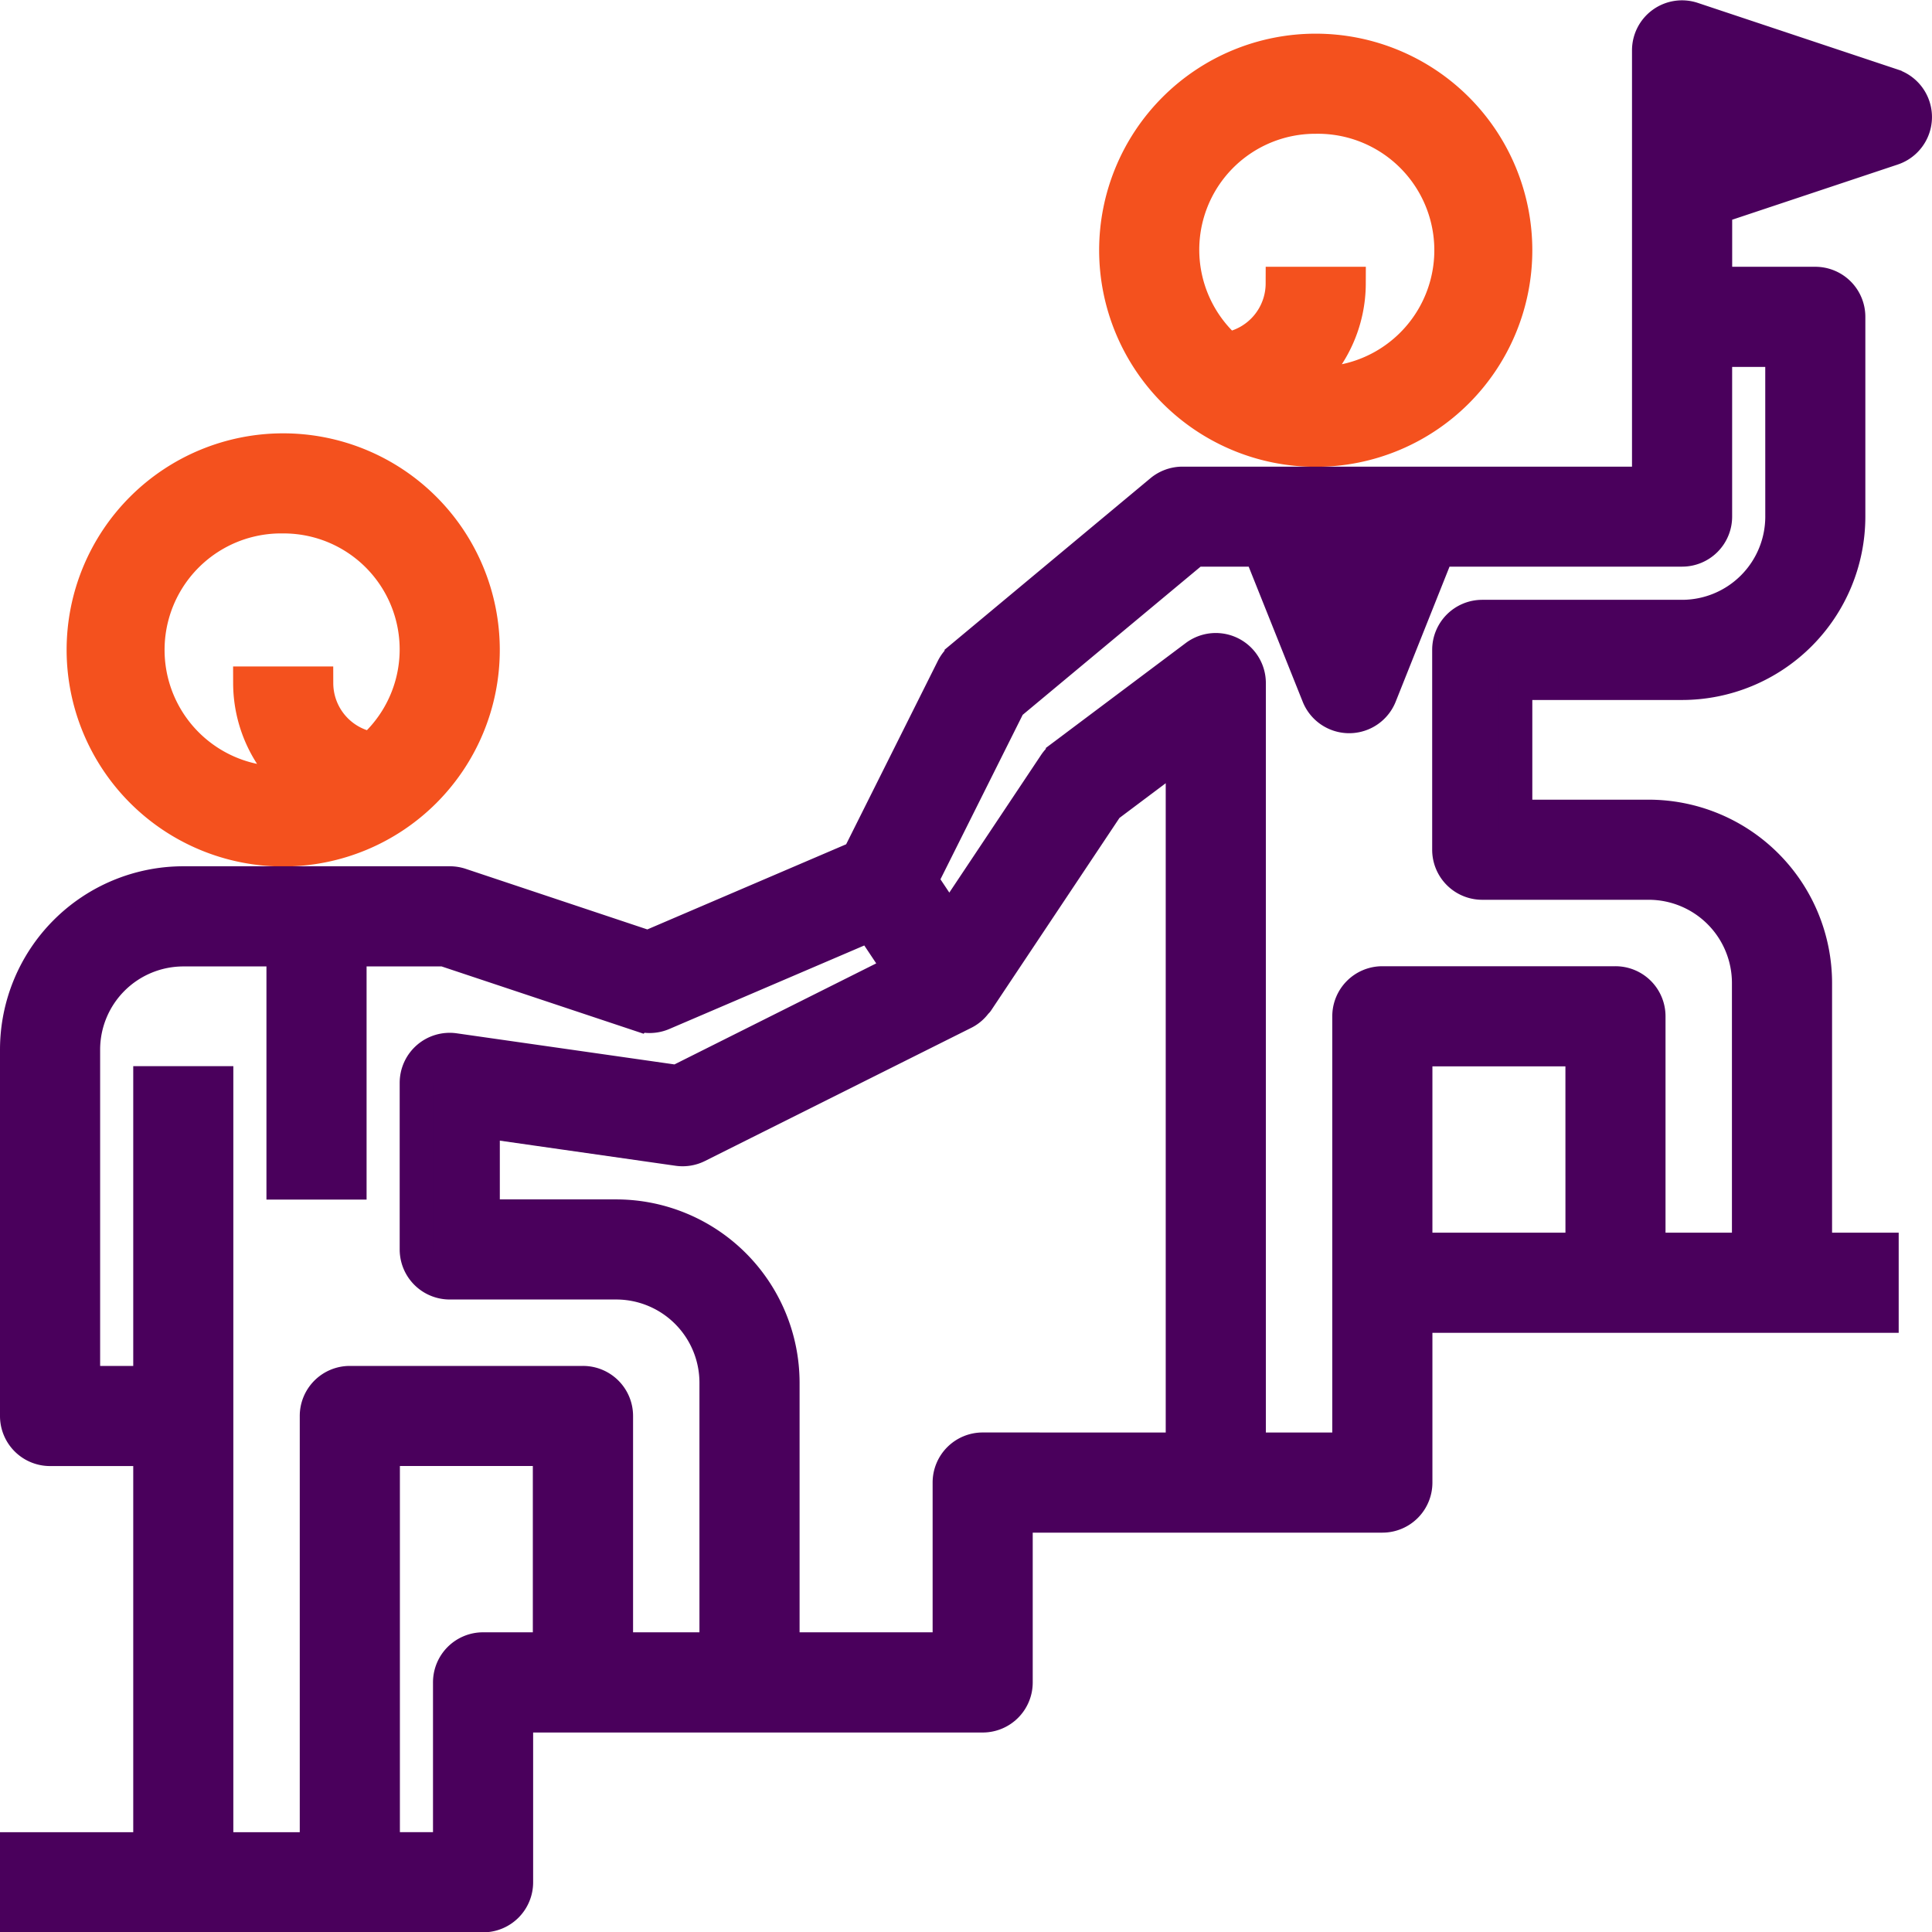
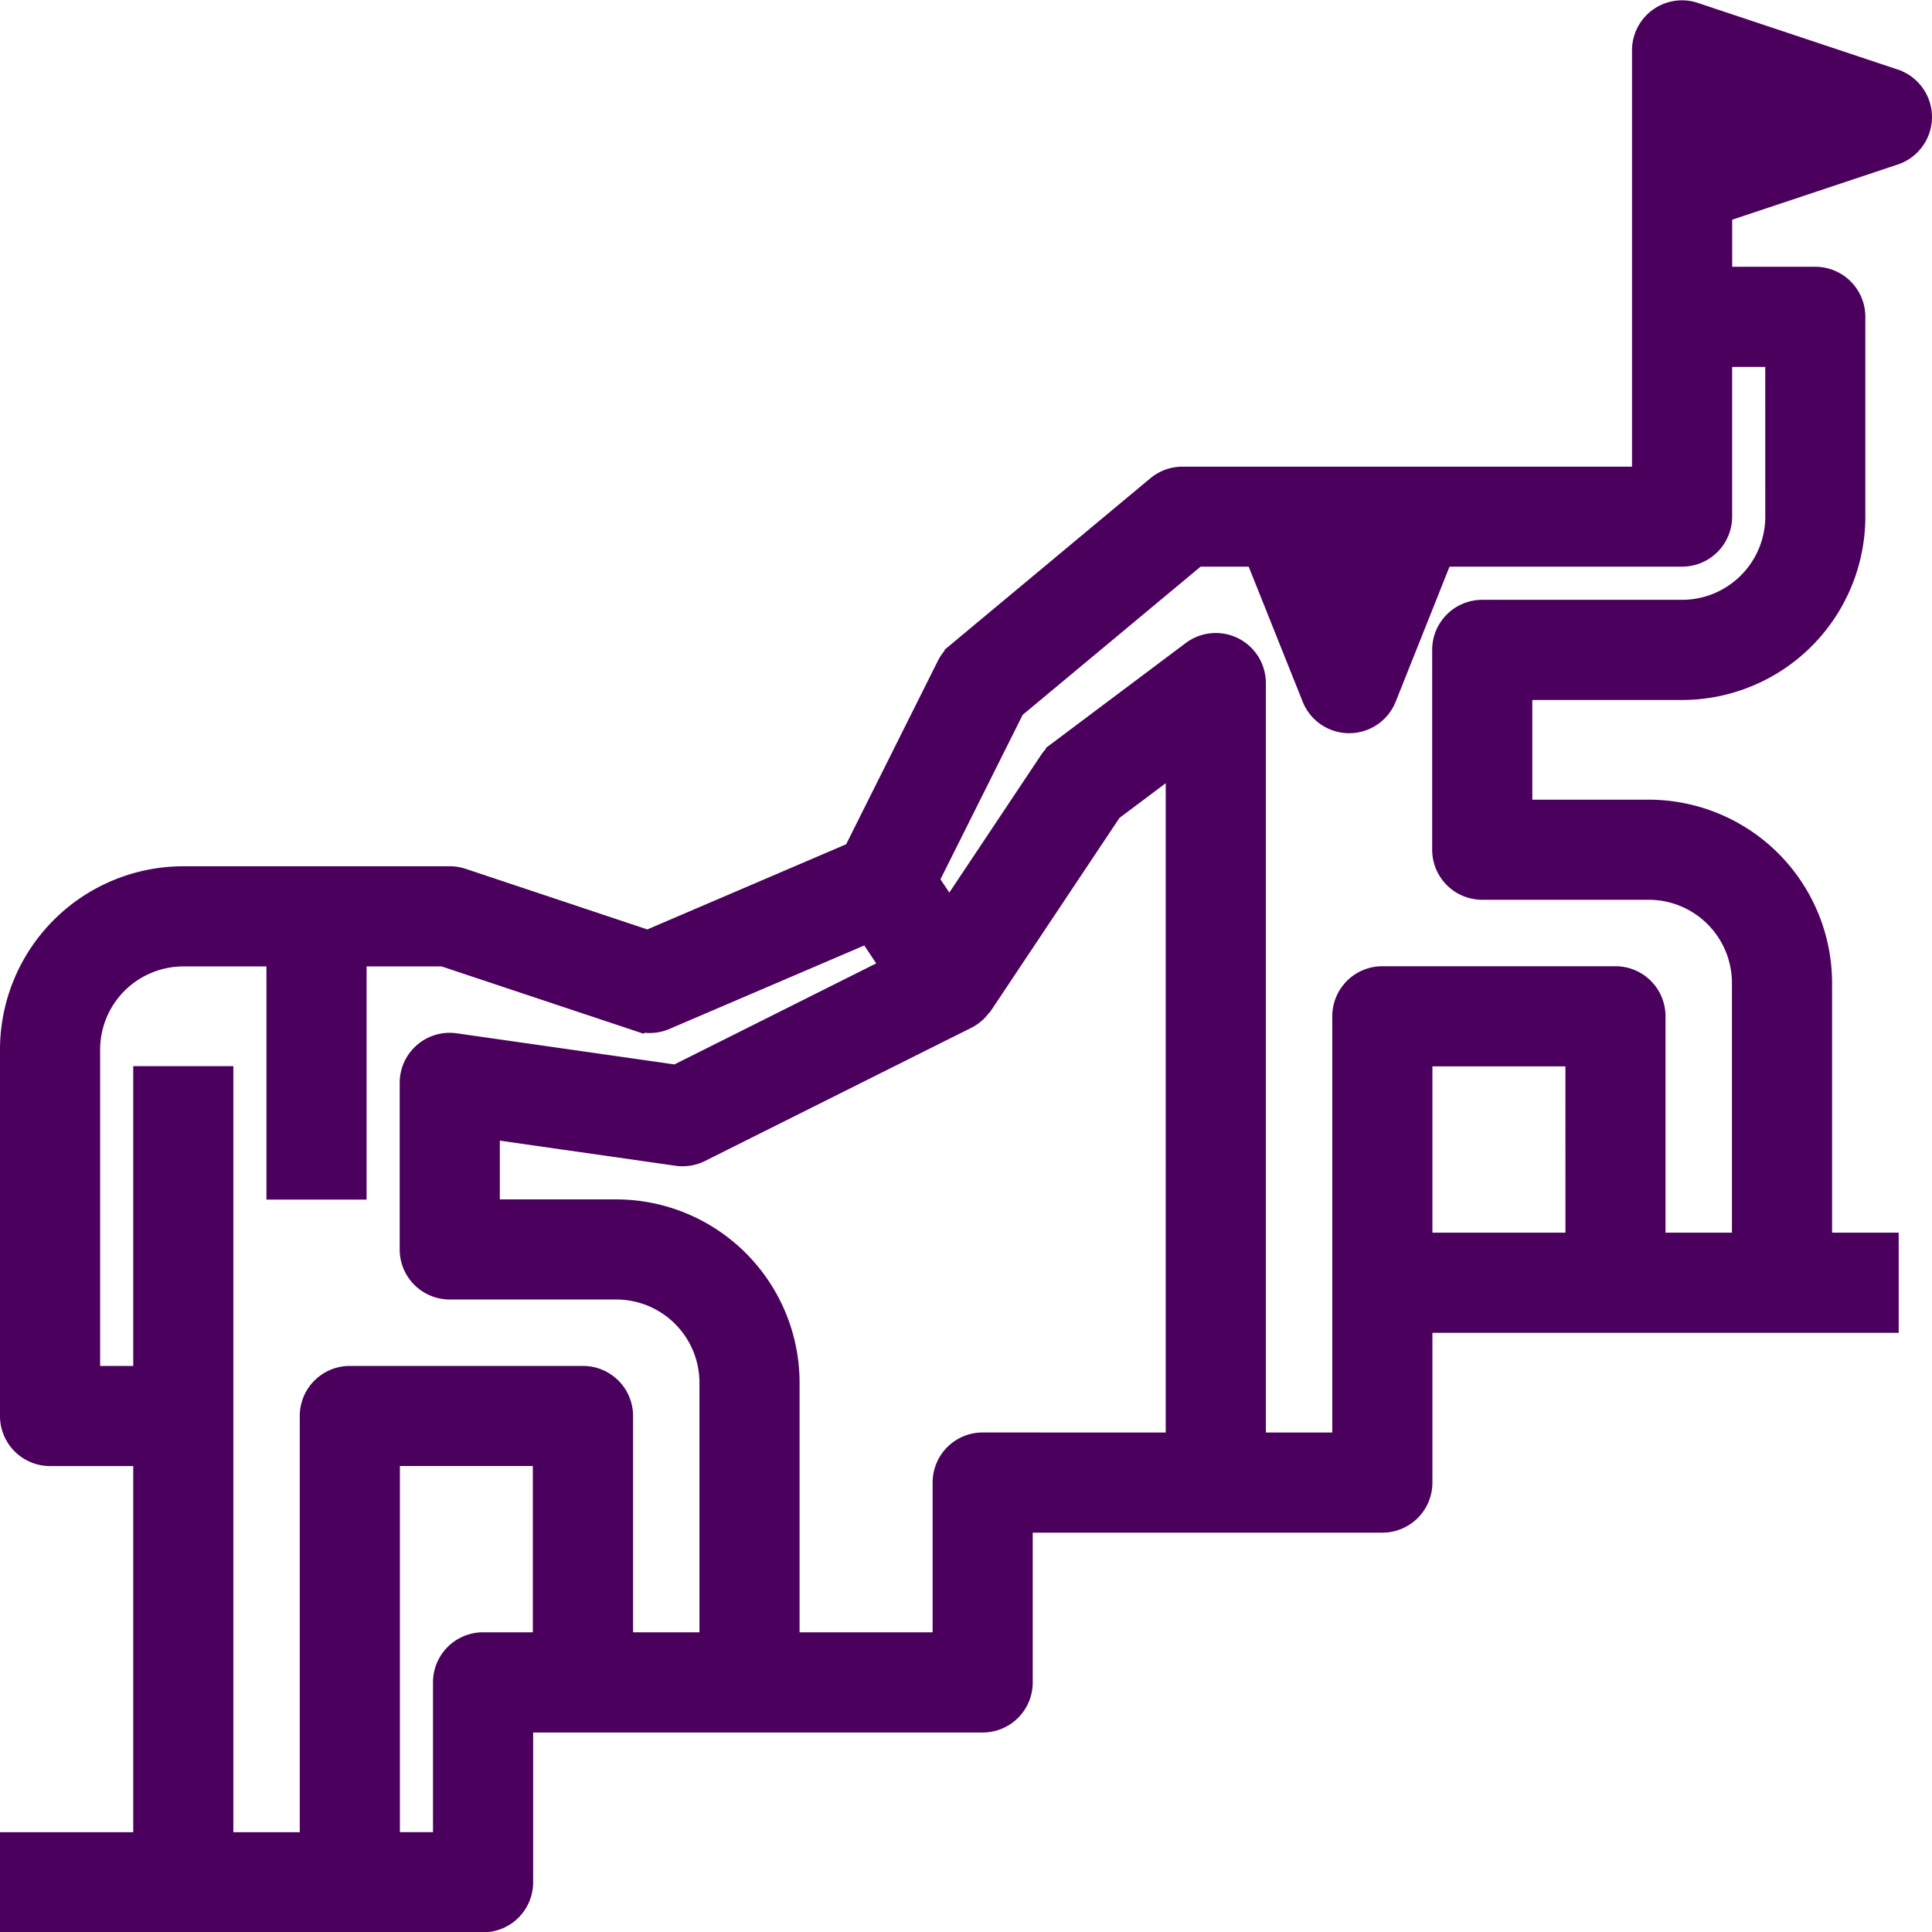
<svg xmlns="http://www.w3.org/2000/svg" width="57.652" height="57.661" viewBox="0 0 57.652 57.661">
  <defs>
    <style>.a{fill:#f4511e;stroke:#f4511e;}.b{fill:#4a005c;stroke:#4a005c;}</style>
  </defs>
  <g transform="translate(0.5 0.509)">
    <g transform="translate(0 0)">
-       <path class="a" d="M38.963,12.928A5.963,5.963,0,1,0,33,6.964,5.969,5.969,0,0,0,38.963,12.928Zm0-9.939a3.976,3.976,0,1,1,0,7.951c-.116,0-.225-.025-.338-.034a3.953,3.953,0,0,0,1.332-2.948H37.969a1.988,1.988,0,0,1-1.65,1.954,3.961,3.961,0,0,1,2.644-6.923Z" transform="translate(-0.201 -0.006)" />
-       <path class="a" d="M7.963,24.928A5.963,5.963,0,1,0,2,18.964,5.969,5.969,0,0,0,7.963,24.928Zm0-9.939a3.961,3.961,0,0,1,2.644,6.923,1.988,1.988,0,0,1-1.65-1.954H6.969A3.953,3.953,0,0,0,8.3,22.906c-.113.009-.222.034-.338.034a3.976,3.976,0,1,1,0-7.951Z" transform="translate(-0.012 -0.08)" />
      <path class="b" d="M55.972,2.04,50.009.053A.992.992,0,0,0,48.7.995V13.916H34.786a1,1,0,0,0-.637.23l-5.963,4.969a1.023,1.023,0,0,0-.252.319l-2.819,5.638L18.839,27.76l-5.6-1.868a1.023,1.023,0,0,0-.314-.051H4.969A4.975,4.975,0,0,0,0,30.812V41.745a.993.993,0,0,0,.994.994H3.976V54.665H0v1.988H13.915a.993.993,0,0,0,.994-.994V50.69H28.823a.993.993,0,0,0,.994-.994V44.726H40.75a.993.993,0,0,0,.994-.994V38.763H55.658V36.775H53.67V28.824A4.975,4.975,0,0,0,48.7,23.854H44.725V19.879h4.969a4.975,4.975,0,0,0,4.969-4.969V8.946a.993.993,0,0,0-.994-.994H50.689V5.687l5.284-1.761a.994.994,0,0,0,0-1.885ZM40.276,15.9l-.52,1.3-.52-1.3ZM13.915,48.7a.993.993,0,0,0-.994.994v4.969H10.933V42.738H15.9V48.7Zm3.976,0V41.745a.993.993,0,0,0-.994-.994H9.939a.993.993,0,0,0-.994.994V54.665H5.963V31.806H3.976v8.945H1.988V30.812A2.985,2.985,0,0,1,4.969,27.83H7.951v6.957H9.939V27.83H12.76l5.81,1.936a.993.993,0,0,0,.706-.029l6.2-2.656.6.9.3.452L19.71,31.771l-6.649-.95a.992.992,0,0,0-1.134.985v4.969a.993.993,0,0,0,.994.994H17.89a2.985,2.985,0,0,1,2.982,2.982V48.7Zm10.933-5.963a.993.993,0,0,0-.994.994V48.7H22.86V40.751a4.975,4.975,0,0,0-4.969-4.969H13.915v-2.83l5.822.832a.994.994,0,0,0,.585-.1l7.951-3.976a.974.974,0,0,0,.352-.311c.008-.011.023-.015.031-.026l3.881-5.821,2.249-1.688V42.738Zm17.89-5.963H41.744V30.812h4.969Zm5.963-21.866a2.985,2.985,0,0,1-2.982,2.982H43.731a.993.993,0,0,0-.994.994v5.963a.993.993,0,0,0,.994.994H48.7a2.985,2.985,0,0,1,2.982,2.982v7.951H48.7V29.818a.993.993,0,0,0-.994-.994H40.75a.993.993,0,0,0-.994.994V42.738H36.774V19.879a.994.994,0,0,0-1.59-.8l-3.976,2.982a.943.943,0,0,0-.231.244l-3.149,4.723-.841-1.262,2.63-5.261L35.146,15.9H37.1l1.737,4.344a.994.994,0,0,0,1.847,0L42.416,15.9h7.278a.993.993,0,0,0,.994-.994V9.94h1.988ZM50.689,3.591V2.374l1.827.608Z" transform="translate(0 0)" />
    </g>
  </g>
</svg>